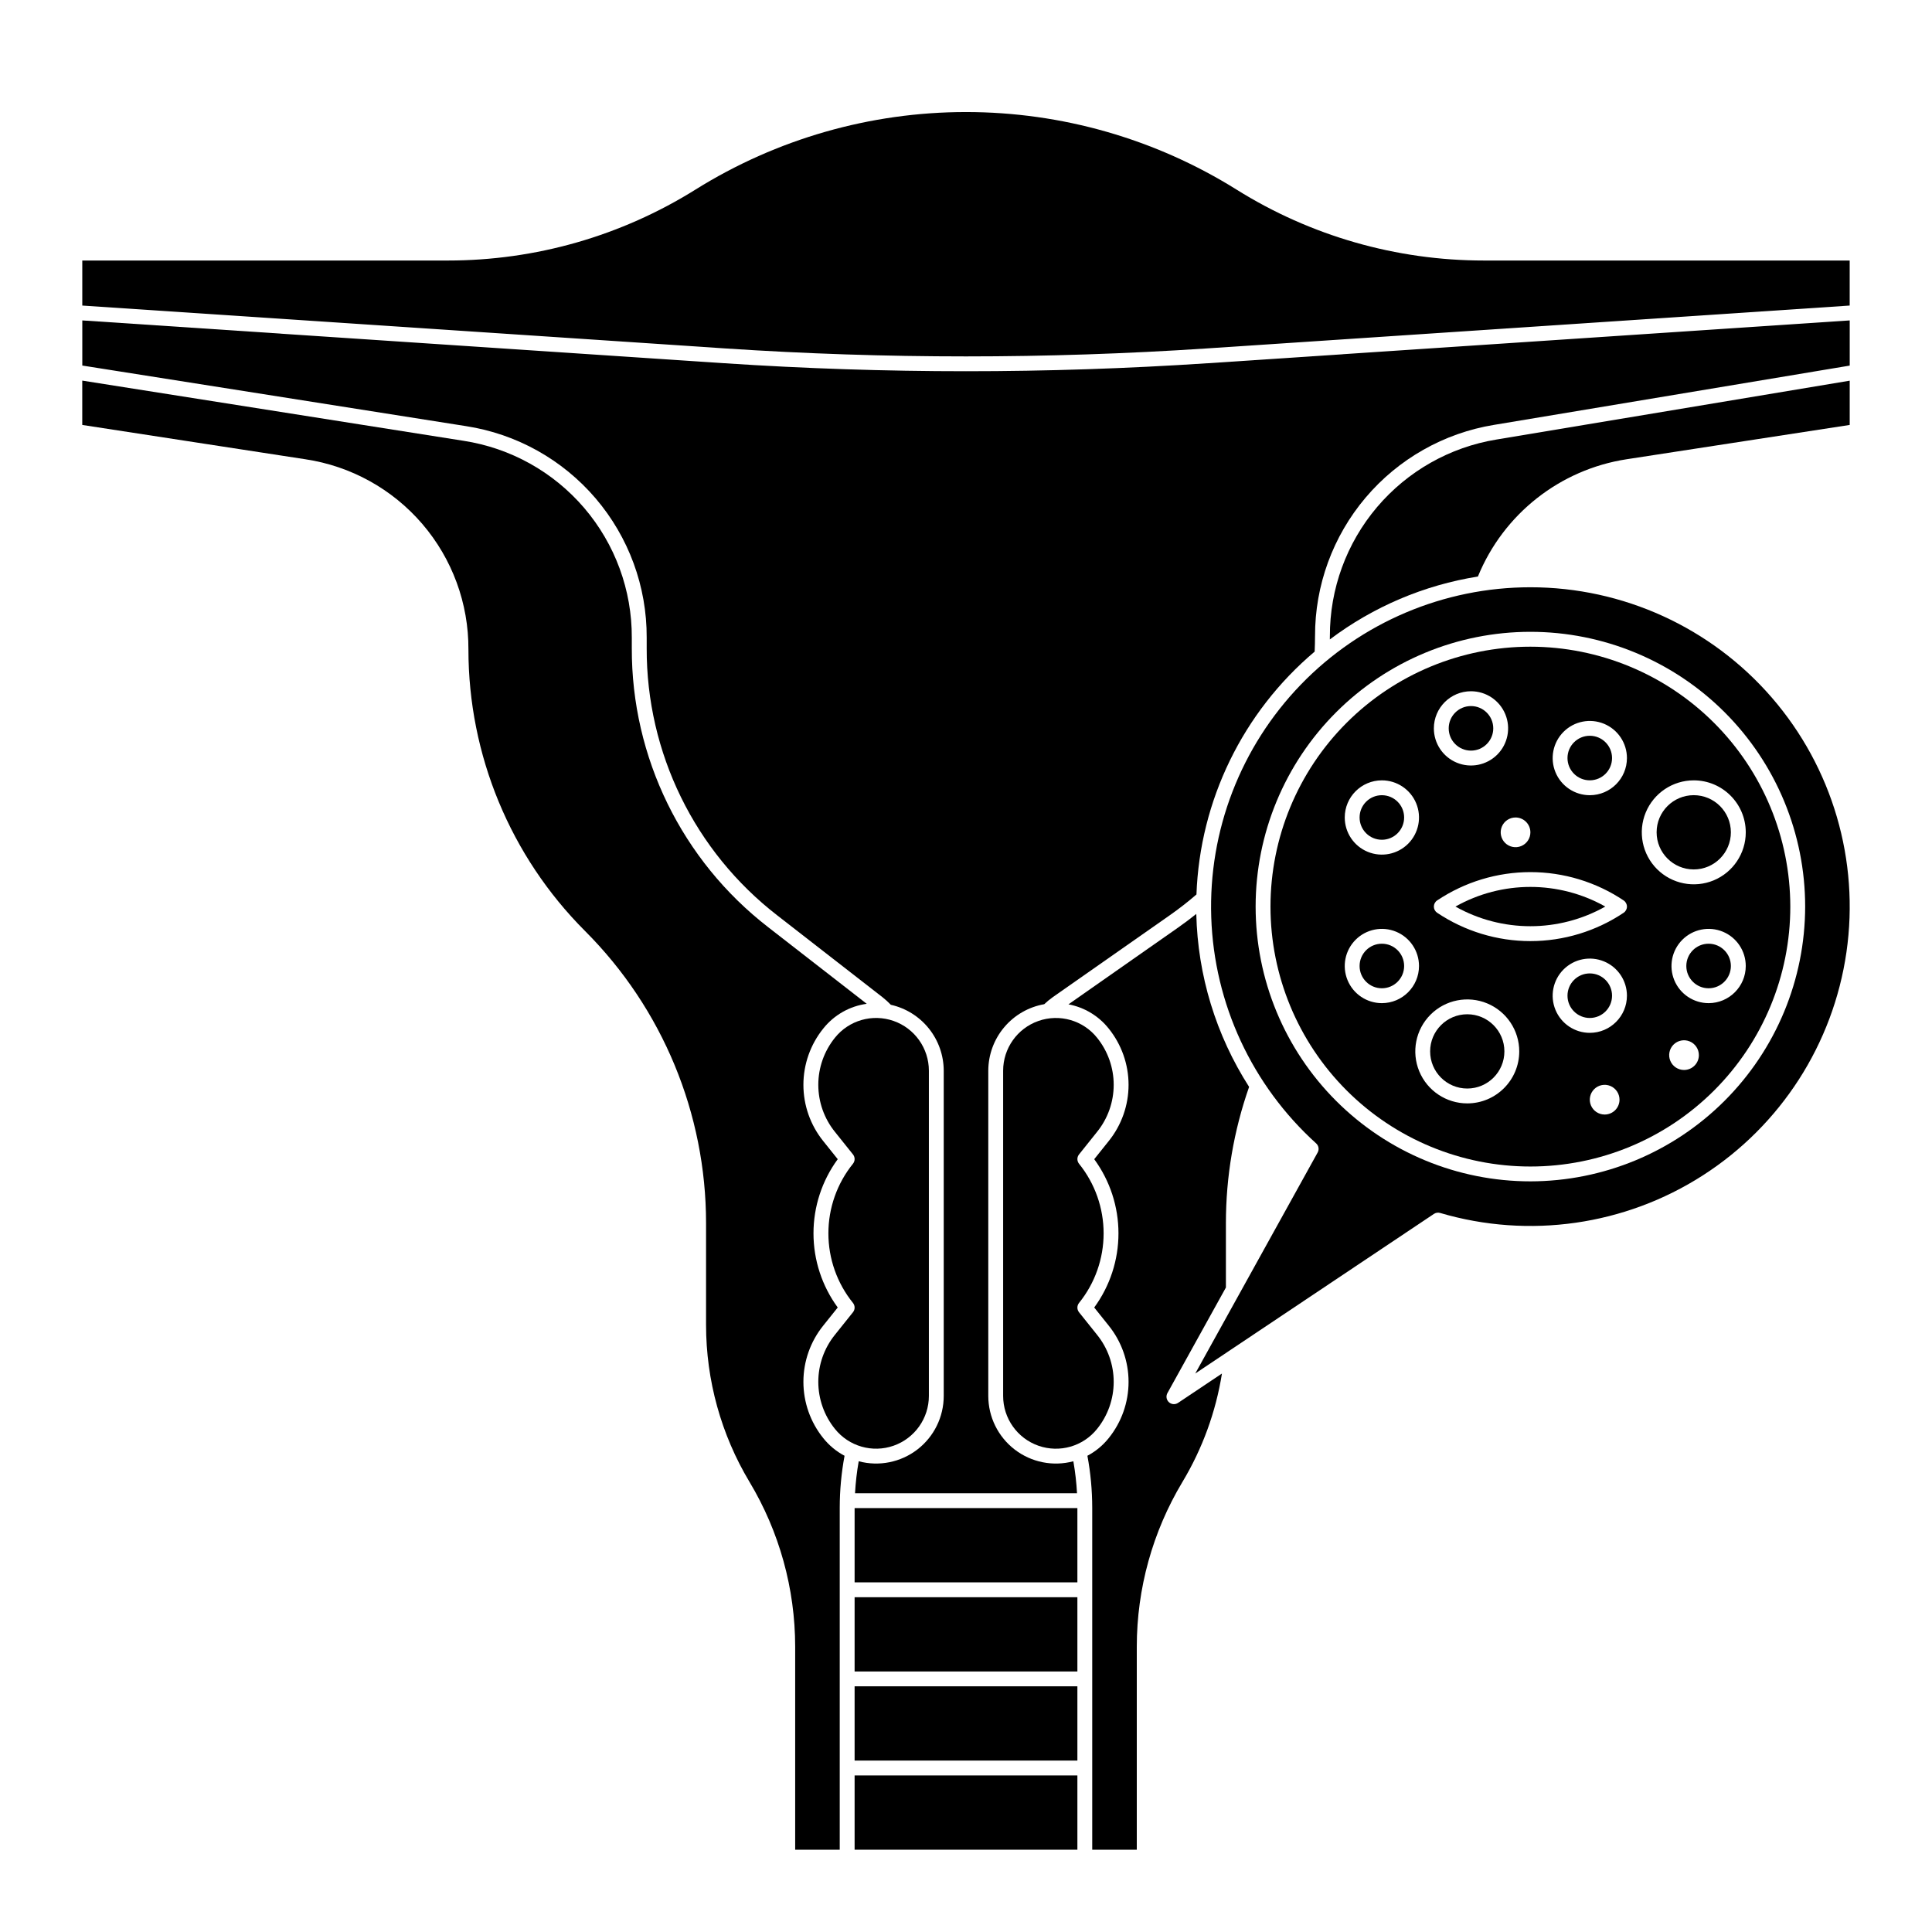
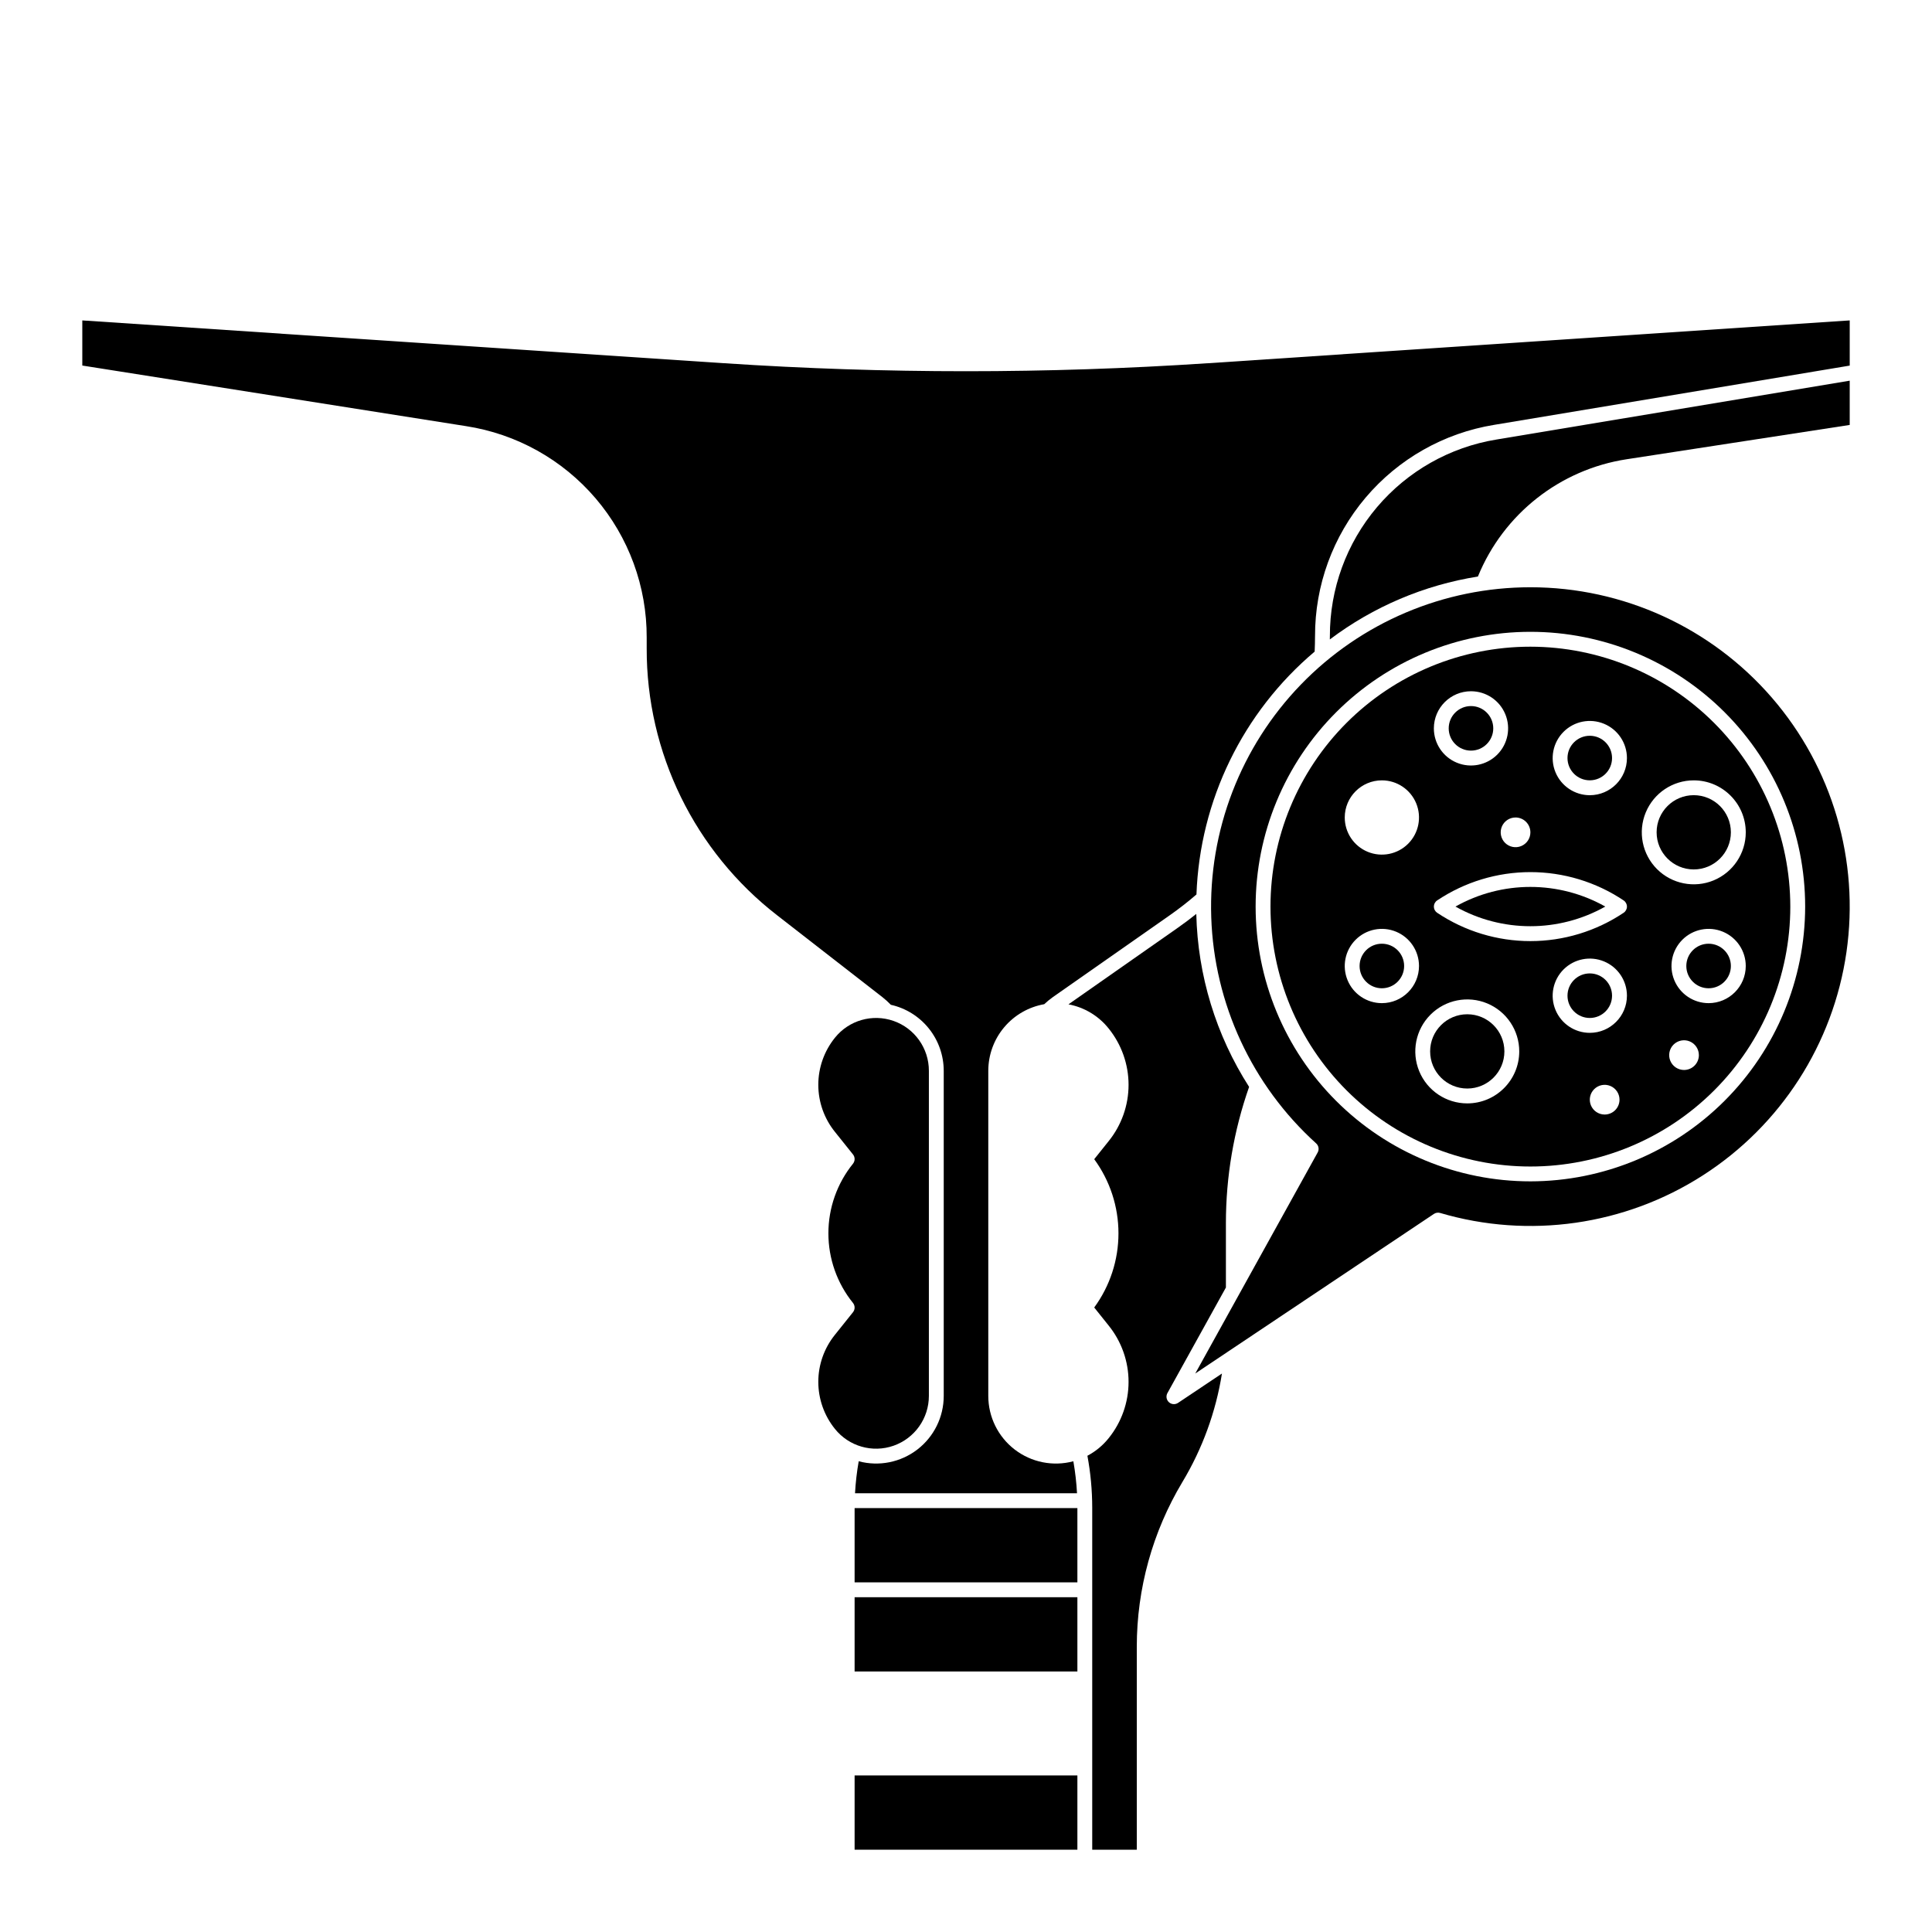
<svg xmlns="http://www.w3.org/2000/svg" fill="#000000" width="800px" height="800px" version="1.1" viewBox="144 144 512 512">
  <g>
-     <path d="m516.11 360.64c0 3.262-2.641 5.906-5.902 5.906s-5.902-2.644-5.902-5.906c0-3.258 2.641-5.902 5.902-5.902s5.902 2.644 5.902 5.902" />
    <path d="m539.73 337.02c0 3.258-2.644 5.902-5.902 5.902-3.262 0-5.906-2.644-5.906-5.902 0-3.262 2.644-5.906 5.906-5.906 3.258 0 5.902 2.644 5.902 5.906" />
    <path d="m571.21 407.87c0 3.262-2.644 5.902-5.902 5.902-3.262 0-5.906-2.641-5.906-5.902 0-3.262 2.644-5.906 5.906-5.906 3.258 0 5.902 2.644 5.902 5.906" />
    <path d="m516.11 400c0 3.258-2.641 5.902-5.902 5.902s-5.902-2.644-5.902-5.902c0-3.262 2.641-5.906 5.902-5.906s5.902 2.644 5.902 5.906" />
    <path d="m455.1 516.11c-0.695 0-1.34-0.367-1.695-0.969-0.352-0.598-0.363-1.34-0.027-1.953l15.5-27.984v-17.062c0-12.297 2.078-24.504 6.148-36.105-8.781-13.707-13.625-29.562-13.996-45.84-1.547 1.238-3.148 2.449-4.801 3.606l-29.074 20.355c4.207 0.785 7.988 3.062 10.652 6.406 3.41 4.227 5.273 9.492 5.273 14.926 0 5.43-1.863 10.695-5.273 14.922l-3.828 4.785c4.176 5.703 6.426 12.586 6.426 19.652s-2.25 13.949-6.426 19.652l3.828 4.785c3.41 4.223 5.273 9.492 5.273 14.922 0 5.43-1.863 10.699-5.273 14.922-1.539 1.926-3.457 3.512-5.633 4.66 0.844 4.539 1.273 9.148 1.277 13.766v90.637h11.809v-53.805c0.004-15.375 4.184-30.457 12.09-43.641 5.301-8.824 8.859-18.582 10.48-28.746l-11.637 7.781v-0.004c-0.324 0.219-0.703 0.332-1.094 0.332z" />
    <path d="m542.68 422.63c0 5.438-4.406 9.84-9.84 9.84s-9.84-4.402-9.84-9.84c0-5.434 4.406-9.84 9.84-9.84s9.84 4.406 9.84 9.84" />
    <path d="m370.48 614.51h59.039v19.68h-59.039z" />
-     <path d="m434.74 443.95c2.852-3.527 4.402-7.926 4.402-12.465 0-4.535-1.551-8.934-4.402-12.465-3.707-4.637-9.941-6.422-15.547-4.457-5.602 1.965-9.352 7.254-9.352 13.195v86.18c0 5.938 3.75 11.227 9.352 13.195 5.606 1.965 11.84 0.176 15.547-4.461 2.852-3.531 4.402-7.93 4.402-12.465 0-4.535-1.551-8.934-4.402-12.465l-4.789-5.984c-0.574-0.719-0.574-1.742 0-2.461 4.219-5.223 6.519-11.734 6.519-18.449s-2.301-13.227-6.519-18.449c-0.574-0.723-0.574-1.742 0-2.461z" />
-     <path d="m362.18 525.13c-3.41-4.223-5.269-9.492-5.269-14.922 0-5.43 1.859-10.699 5.269-14.922l3.828-4.785c-4.176-5.703-6.426-12.586-6.426-19.652s2.25-13.949 6.426-19.652l-3.828-4.785c-3.41-4.227-5.269-9.492-5.269-14.922 0-5.434 1.859-10.699 5.269-14.926 2.856-3.582 6.977-5.926 11.512-6.547l-26.074-20.27c-22.902-17.703-36.273-45.043-36.184-73.988v-2.766c0.051-12.594-4.422-24.789-12.605-34.367-8.184-9.574-19.531-15.895-31.98-17.809l-101.05-15.953v11.75l59.094 9.09c12.066 1.801 23.078 7.887 31.02 17.145 7.941 9.258 12.281 21.066 12.223 33.266 0.004 27.988 11.125 54.828 30.914 74.621 20.527 20.531 32.059 48.375 32.062 77.406v26.992c0.004 14.66 3.988 29.043 11.527 41.613 7.906 13.188 12.082 28.27 12.09 43.641v53.805h11.809v-90.637c0.004-4.617 0.434-9.223 1.277-13.762-2.18-1.148-4.098-2.738-5.637-4.664z" />
    <path d="m365.26 497.74c-2.848 3.531-4.402 7.93-4.402 12.465 0 4.535 1.555 8.934 4.402 12.465 3.711 4.637 9.941 6.426 15.547 4.461 5.602-1.969 9.355-7.258 9.355-13.195v-86.18c0-5.941-3.754-11.23-9.355-13.195-5.606-1.965-11.836-0.18-15.547 4.457-2.848 3.531-4.402 7.93-4.402 12.469 0 4.535 1.555 8.934 4.402 12.465l4.789 5.984c0.578 0.719 0.578 1.738 0 2.461-4.219 5.223-6.516 11.734-6.516 18.449s2.297 13.227 6.516 18.449c0.578 0.719 0.578 1.742 0 2.461z" />
    <path d="m370.48 543.66h59.039v19.68h-59.039z" />
    <path d="m370.48 567.28h59.039v19.68h-59.039z" />
-     <path d="m370.48 590.89h59.039v19.68h-59.039z" />
    <path d="m571.21 344.89c0 3.262-2.644 5.902-5.902 5.902-3.262 0-5.906-2.641-5.906-5.902s2.644-5.902 5.906-5.902c3.258 0 5.902 2.641 5.902 5.902" />
    <path d="m496.43 312.59c0 0.285-0.012 0.582-0.012 0.871 11.52-8.684 24.996-14.41 39.242-16.672 6.773-16.57 21.742-28.371 39.438-31.086l59.094-9.09v-11.73l-93.617 15.598h-0.004c-12.348 2.023-23.57 8.383-31.66 17.93-8.086 9.551-12.512 21.664-12.48 34.18z" />
    <path d="m549.57 299.63c-22.934 0-44.883 9.309-60.828 25.793-15.941 16.48-24.512 38.73-23.75 61.648 0.762 22.922 10.797 44.551 27.801 59.938 0.68 0.613 0.844 1.613 0.402 2.41l-32.438 58.574 63.246-42.293c0.484-0.324 1.09-0.418 1.648-0.254 23.551 6.938 48.957 3.305 69.621-9.957 20.664-13.262 34.547-34.84 38.055-59.145 3.504-24.301-3.715-48.926-19.789-67.484-16.074-18.562-39.414-29.227-63.969-29.23zm0 157.44c-19.312 0-37.832-7.672-51.488-21.328s-21.328-32.176-21.328-51.488 7.672-37.832 21.328-51.488 32.176-21.328 51.488-21.328 37.832 7.672 51.488 21.328 21.328 32.176 21.328 51.488c-0.02 19.305-7.699 37.816-21.352 51.465-13.648 13.652-32.16 21.332-51.465 21.352z" />
    <path d="m335.93 240.26-170.12-11.344v11.957l101.66 16.051c13.379 2.055 25.574 8.848 34.367 19.137s13.598 23.395 13.543 36.93v2.766c-0.086 27.73 12.723 53.922 34.664 70.879l27.828 21.637c0.781 0.617 1.52 1.289 2.211 2.008 3.973 0.887 7.523 3.106 10.07 6.281 2.547 3.176 3.938 7.121 3.945 11.195v86.18c0 5.566-2.586 10.816-7 14.207s-10.156 4.539-15.531 3.106c-0.496 2.805-0.82 5.633-0.977 8.477h58.832c-0.156-2.844-0.48-5.672-0.973-8.477-5.379 1.438-11.121 0.289-15.539-3.102-4.414-3.391-7.004-8.645-7.004-14.211v-86.18c0.008-4.215 1.496-8.289 4.207-11.512s6.469-5.391 10.617-6.121c0.715-0.676 1.477-1.301 2.277-1.871l30.969-21.68c2.457-1.723 4.828-3.566 7.098-5.531 0.902-24.91 12.277-48.281 31.324-64.359 0.062-1.395 0.098-2.773 0.098-4.094h0.004c-0.035-13.445 4.719-26.465 13.41-36.723 8.691-10.262 20.75-17.09 34.016-19.266l94.27-15.711v-11.973l-170.12 11.344c-42.668 2.828-85.477 2.828-128.14 0z" />
    <path d="m602.7 364.57c0 5.434-4.406 9.84-9.84 9.84-5.434 0-9.84-4.406-9.84-9.84 0-5.434 4.406-9.84 9.84-9.84 5.434 0 9.84 4.406 9.84 9.84" />
    <path d="m549.57 315.38c-18.27 0-35.789 7.258-48.707 20.172-12.914 12.918-20.172 30.438-20.172 48.707 0 18.27 7.258 35.789 20.172 48.707 12.918 12.918 30.438 20.172 48.707 20.172 18.27 0 35.789-7.254 48.707-20.172 12.918-12.918 20.172-30.438 20.172-48.707-0.02-18.262-7.281-35.77-20.195-48.684-12.914-12.91-30.422-20.176-48.684-20.195zm0 49.199c0 1.594-0.957 3.027-2.43 3.637-1.469 0.609-3.164 0.273-4.289-0.852-1.125-1.129-1.461-2.82-0.852-4.293 0.609-1.469 2.043-2.43 3.637-2.43 1.043 0 2.043 0.418 2.781 1.156 0.738 0.738 1.152 1.738 1.152 2.781zm-15.742-37.391c3.981 0 7.566 2.394 9.09 6.074 1.523 3.676 0.68 7.91-2.133 10.723-2.816 2.812-7.047 3.656-10.723 2.133-3.68-1.523-6.074-5.109-6.074-9.09 0.004-5.434 4.406-9.836 9.84-9.84zm-23.617 23.617v-0.004c3.981 0 7.566 2.398 9.09 6.074 1.523 3.68 0.684 7.91-2.133 10.727-2.812 2.812-7.047 3.656-10.723 2.133-3.676-1.523-6.074-5.113-6.074-9.094 0.004-5.43 4.406-9.832 9.84-9.84zm0 59.039c-3.981 0-7.566-2.398-9.09-6.074-1.523-3.68-0.684-7.91 2.133-10.727 2.812-2.812 7.047-3.656 10.723-2.133 3.676 1.523 6.074 5.113 6.074 9.094-0.008 5.43-4.406 9.832-9.84 9.84zm22.633 26.566c-5.574 0-10.598-3.356-12.727-8.504-2.133-5.148-0.957-11.074 2.984-15.012 3.941-3.941 9.867-5.121 15.012-2.988 5.148 2.133 8.504 7.156 8.504 12.727-0.008 7.606-6.168 13.77-13.773 13.777zm36.406 2.953c-1.59 0-3.027-0.961-3.637-2.43-0.609-1.473-0.27-3.164 0.855-4.289s2.816-1.465 4.289-0.855c1.469 0.609 2.43 2.047 2.43 3.637 0 1.043-0.414 2.047-1.152 2.785s-1.742 1.152-2.785 1.152zm-3.938-21.648h0.004c-3.981 0-7.57-2.398-9.094-6.074s-0.68-7.91 2.133-10.723c2.816-2.816 7.047-3.656 10.727-2.133 3.676 1.52 6.074 5.109 6.074 9.09-0.008 5.43-4.41 9.832-9.84 9.84zm8.965-31.82c-7.309 4.894-15.91 7.508-24.707 7.508s-17.395-2.613-24.707-7.508c-0.547-0.363-0.875-0.977-0.875-1.637 0-0.656 0.328-1.273 0.875-1.637 7.312-4.891 15.91-7.504 24.707-7.504s17.398 2.613 24.707 7.504c0.547 0.363 0.879 0.98 0.879 1.637 0 0.66-0.332 1.273-0.879 1.637zm-8.961-31.156c-3.981 0-7.57-2.398-9.094-6.074-1.523-3.676-0.68-7.91 2.133-10.723 2.816-2.816 7.047-3.656 10.727-2.133 3.676 1.523 6.074 5.109 6.074 9.09-0.008 5.434-4.41 9.832-9.84 9.84zm24.969 72.816c-1.594 0-3.027-0.961-3.637-2.43-0.609-1.473-0.273-3.164 0.852-4.289s2.82-1.465 4.289-0.855c1.473 0.609 2.43 2.047 2.43 3.637 0 1.047-0.414 2.047-1.152 2.785-0.738 0.738-1.738 1.152-2.781 1.152zm6.519-17.711c-3.981 0-7.57-2.398-9.094-6.074-1.523-3.68-0.68-7.91 2.133-10.727 2.816-2.812 7.047-3.656 10.727-2.133 3.676 1.523 6.074 5.113 6.074 9.094-0.008 5.43-4.41 9.832-9.84 9.84zm9.84-45.266c0 5.57-3.359 10.594-8.504 12.727-5.148 2.133-11.074 0.953-15.016-2.984-3.938-3.941-5.117-9.867-2.984-15.016 2.133-5.144 7.156-8.504 12.727-8.504 7.606 0.008 13.77 6.172 13.777 13.777z" />
    <path d="m602.7 400c0 3.258-2.644 5.902-5.902 5.902-3.262 0-5.906-2.644-5.906-5.902 0-3.262 2.644-5.906 5.906-5.906 3.258 0 5.902 2.644 5.902 5.906" />
    <path d="m529.71 384.25c12.324 6.941 27.379 6.941 39.707 0-12.328-6.941-27.383-6.941-39.707 0z" />
-     <path d="m537.24 213.04c-23.18 0.008-45.895-6.504-65.547-18.797-21.5-13.43-46.344-20.551-71.695-20.551-25.352 0-50.191 7.121-71.691 20.551-9.785 6.113-20.371 10.828-31.457 14.008-11.086 3.176-22.559 4.789-34.09 4.789h-96.953v11.934l170.38 11.363c42.496 2.816 85.129 2.816 127.62 0l170.38-11.363v-11.934z" />
  </g>
</svg>